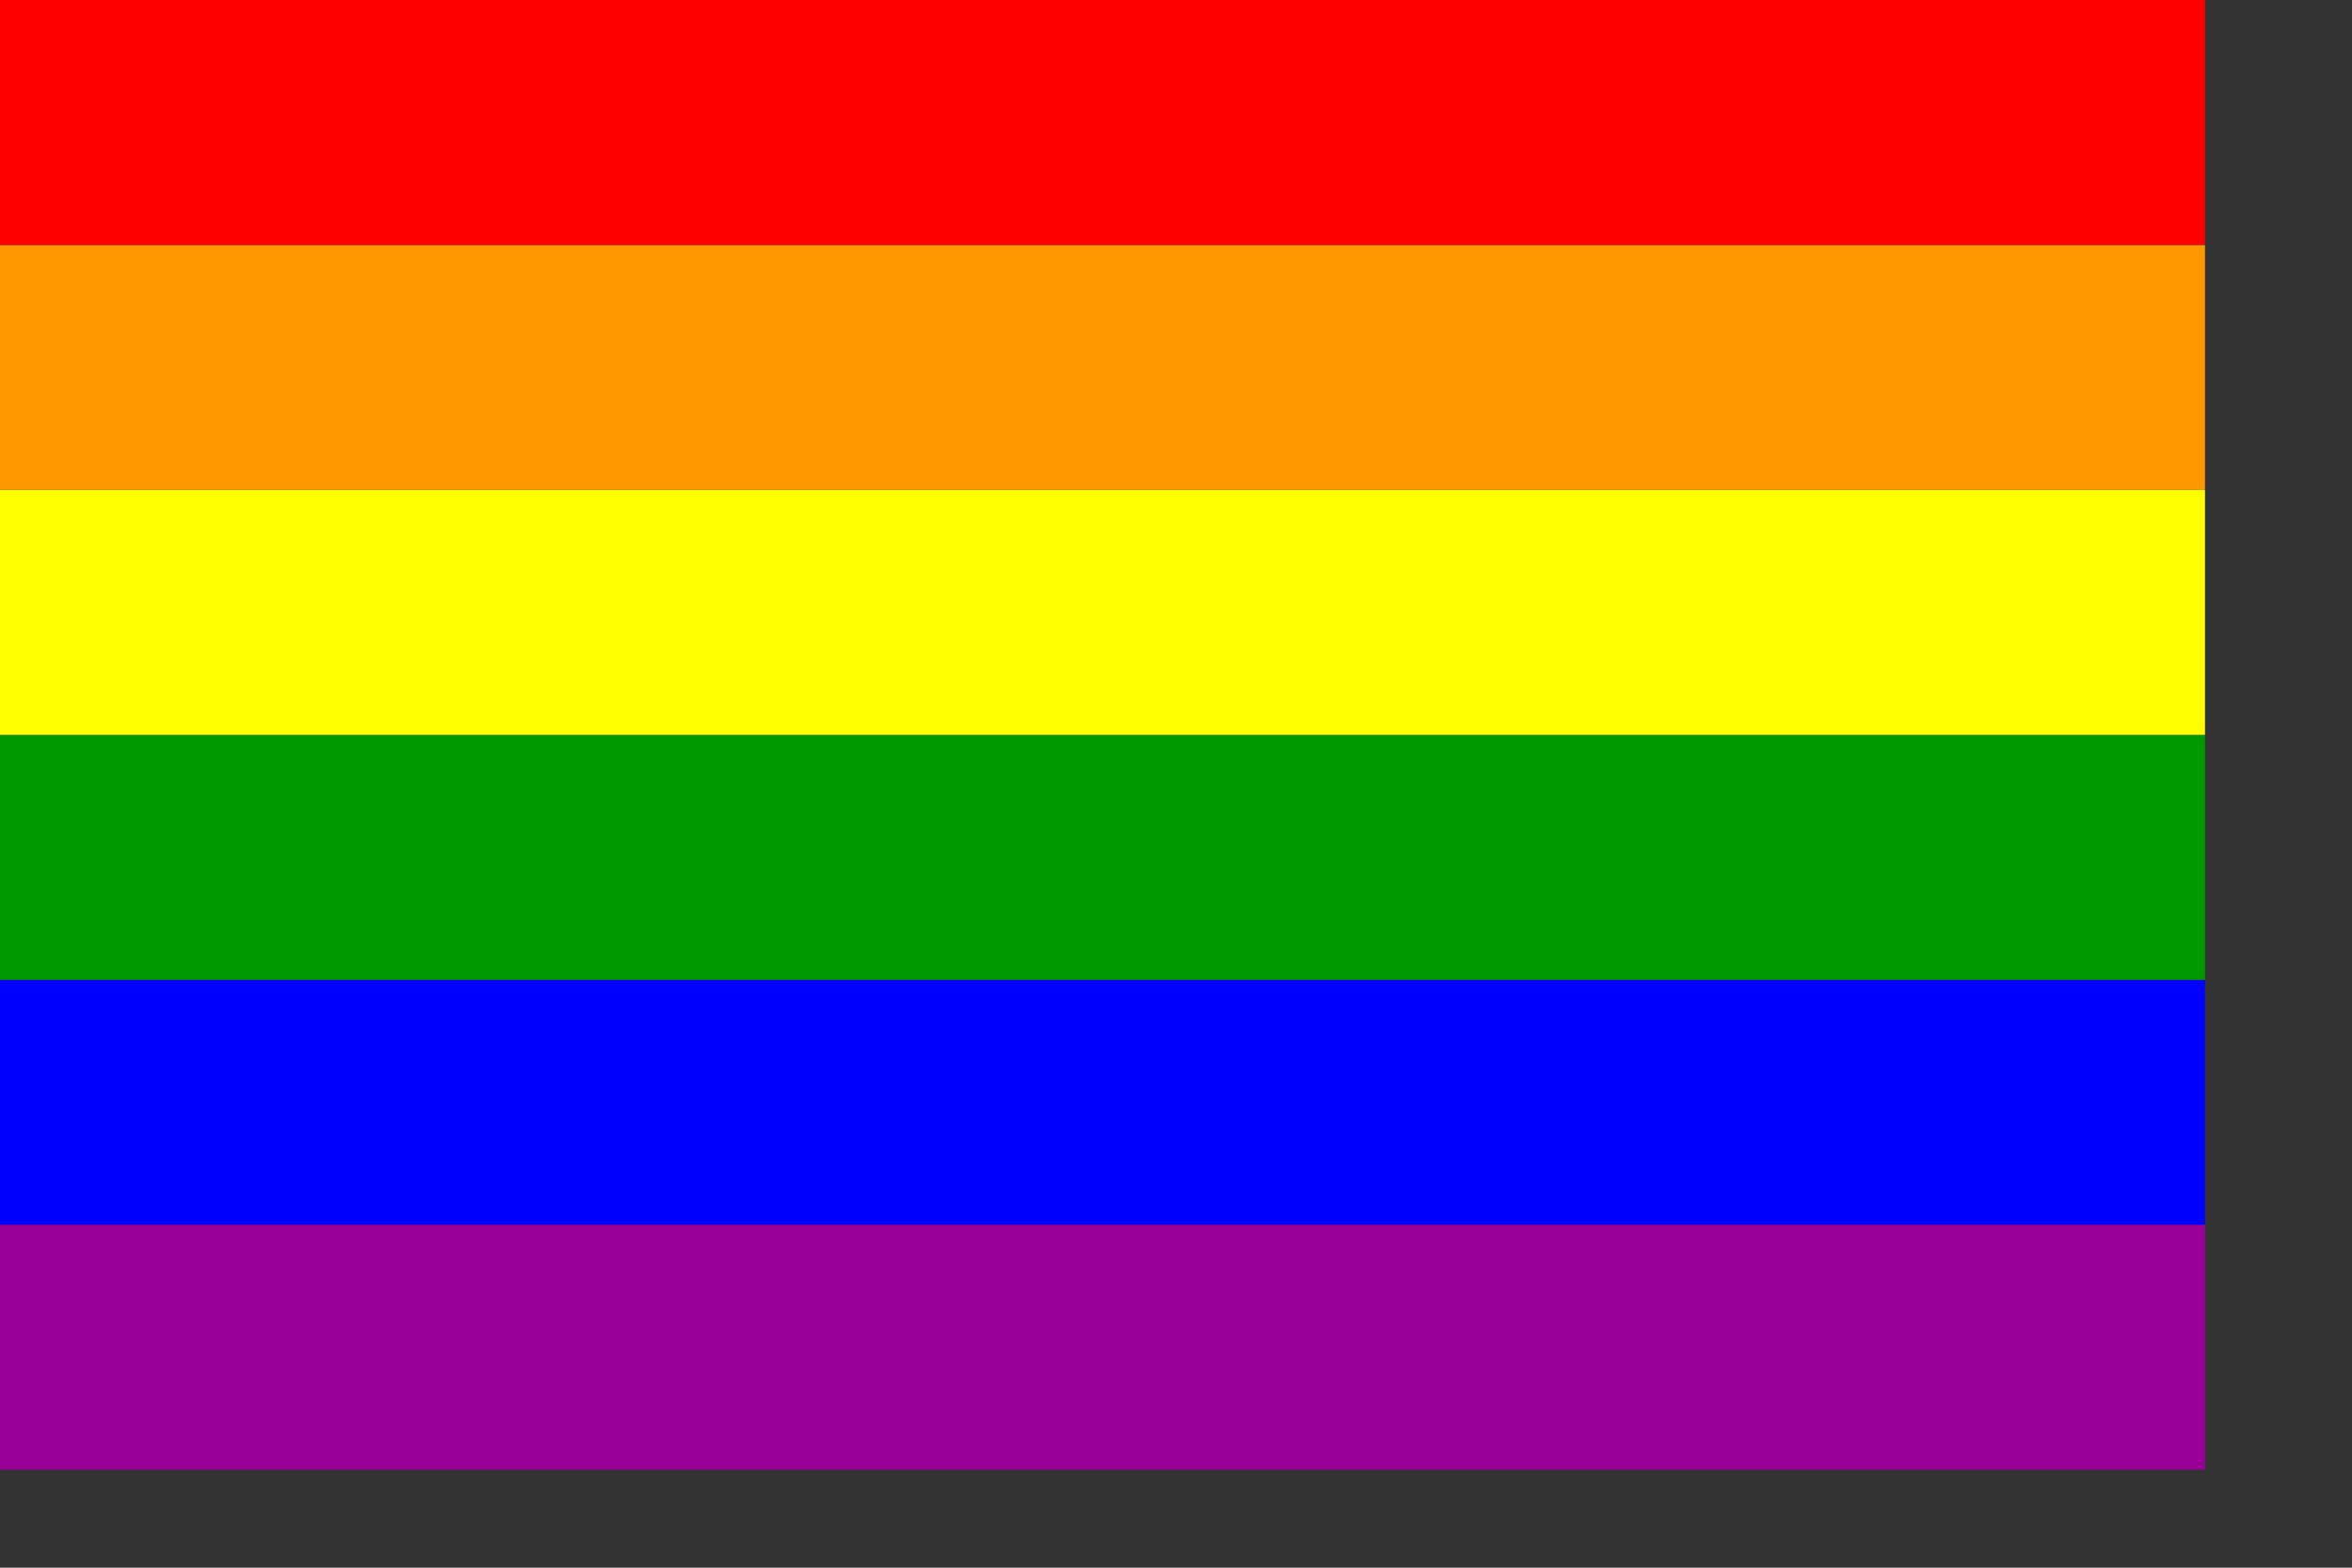
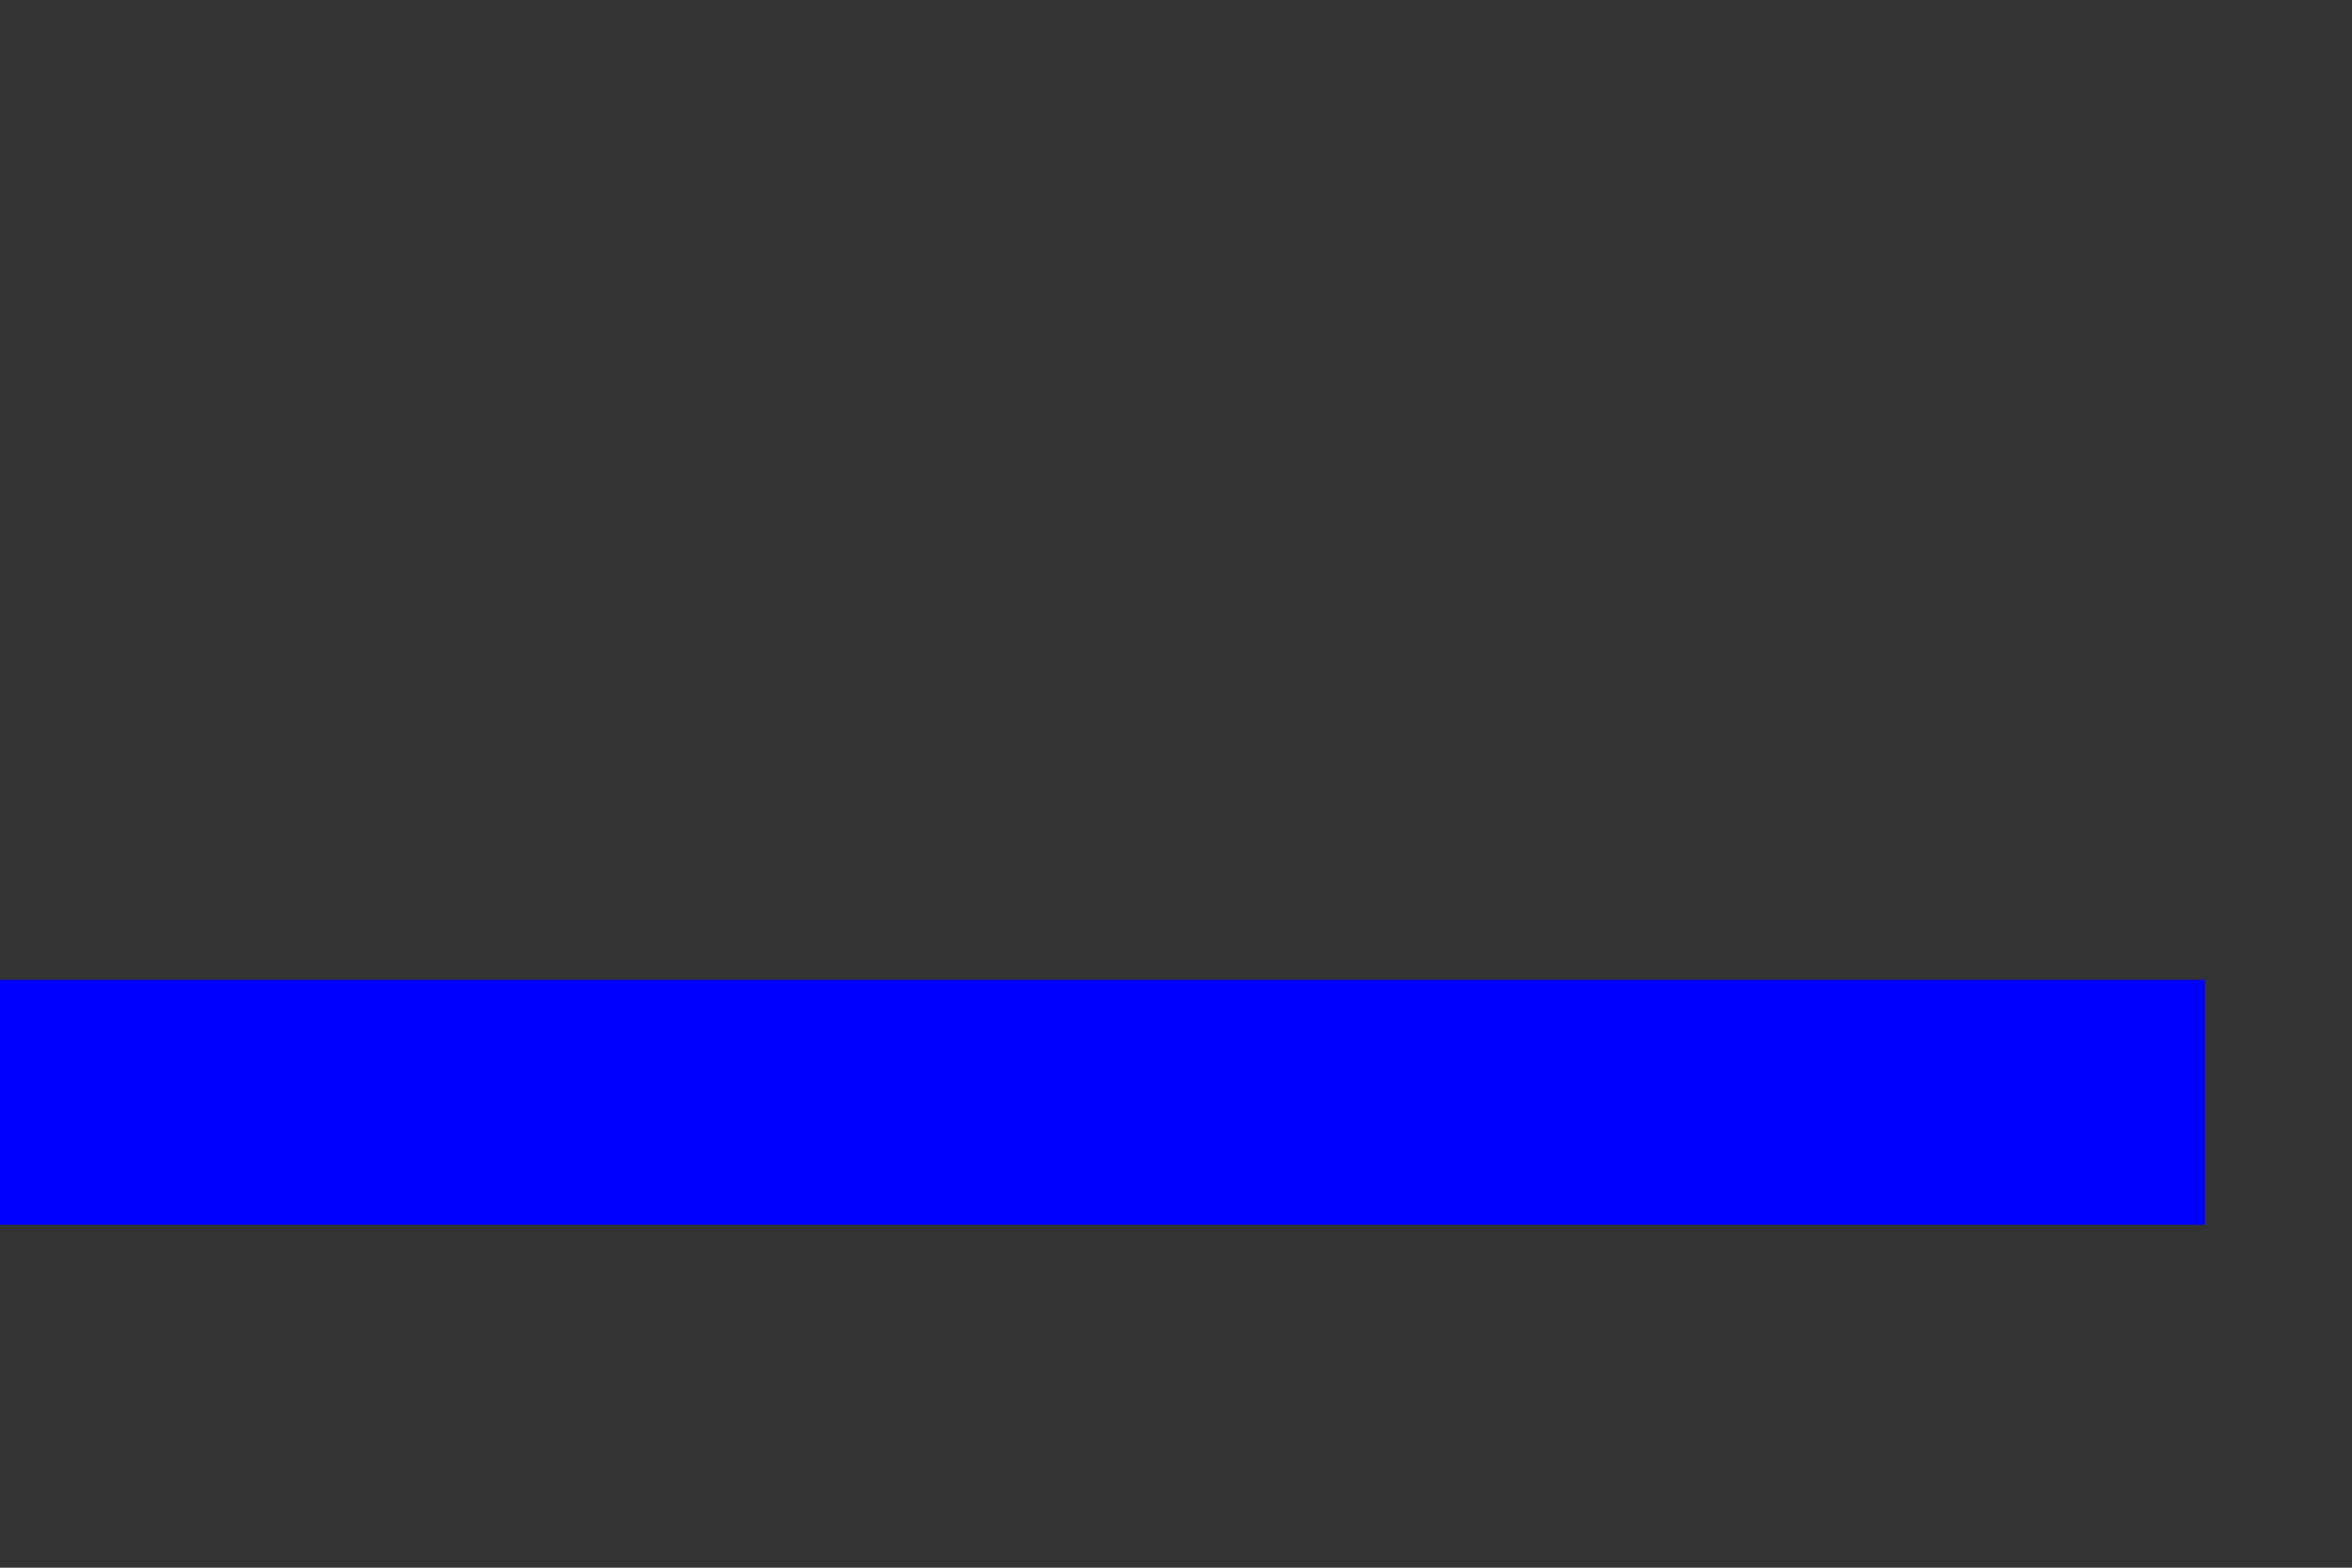
<svg xmlns="http://www.w3.org/2000/svg" xmlns:ns1="http://www.inkscape.org/namespaces/inkscape" xmlns:ns2="http://sodipodi.sourceforge.net/DTD/sodipodi-0.dtd" height="12cm" id="svg8681" ns1:version="0.40" ns2:docbase="/tmp" ns2:docname="gaypride.svg" ns2:version="0.32" version="1.0" width="18cm" x="0" y="0">
  <rect width="100%" height="100%" fill="#333333" stroke="none" />
  <ns2:namedview bordercolor="#000000" borderopacity="1" gridempcolor="#ff3f3f" gridempopacity="0.322" gridoriginx="0cm" gridoriginy="0cm" gridspacingx="1cm" gridspacingy="1cm" gridtolerance="10px" guidetolerance="10px" id="base" ns1:current-layer="svg8681" ns1:cx="305.25953" ns1:cy="200.66037" ns1:grid-bbox="true" ns1:grid-points="true" ns1:guide-bbox="true" ns1:guide-points="true" ns1:pageopacity="0.0" ns1:pageshadow="2" ns1:window-height="689" ns1:window-width="802" ns1:window-x="411" ns1:window-y="224" ns1:zoom="1.0000000" pagecolor="#ffffff" showgrid="true" showguides="true" />
  <defs id="defs3" />
-   <rect height="70.866" id="rect8806" style="fill:#980098;fill-opacity:1;fill-rule:nonzero;stroke:none;stroke-width:0;stroke-linecap:butt;stroke-linejoin:miter;stroke-miterlimit:4;stroke-opacity:1" width="637.795" x="0" y="354.331" />
  <rect height="70.866" id="rect8807" style="fill:#0000ff;fill-opacity:1;fill-rule:nonzero;stroke:none;stroke-width:0;stroke-linecap:butt;stroke-linejoin:miter;stroke-miterlimit:4;stroke-opacity:1" width="637.795" x="0" y="283.465" />
-   <rect height="70.866" id="rect9429" style="fill:#009800;fill-opacity:1;fill-rule:nonzero;stroke:none;stroke-width:0;stroke-linecap:butt;stroke-linejoin:miter;stroke-miterlimit:4;stroke-opacity:1" width="637.795" x="0" y="212.598" />
-   <rect height="70.866" id="rect10051" style="fill:#ffff00;fill-opacity:1;fill-rule:nonzero;stroke:none;stroke-width:0;stroke-linecap:butt;stroke-linejoin:miter;stroke-miterlimit:4;stroke-opacity:1" width="637.795" x="0" y="141.732" />
-   <rect height="70.866" id="rect10673" style="fill:#ff9800;fill-opacity:1;fill-rule:nonzero;stroke:none;stroke-width:0;stroke-linecap:butt;stroke-linejoin:miter;stroke-miterlimit:4;stroke-opacity:1" width="637.795" x="-1.2495387e-05" y="70.866" />
-   <rect height="70.866" id="rect11295" style="fill:#ff0000;fill-opacity:1;fill-rule:nonzero;stroke:none;stroke-width:0;stroke-linecap:butt;stroke-linejoin:miter;stroke-miterlimit:4;stroke-opacity:1" width="637.795" x="0" y="-1.2014794e-05" />
</svg>